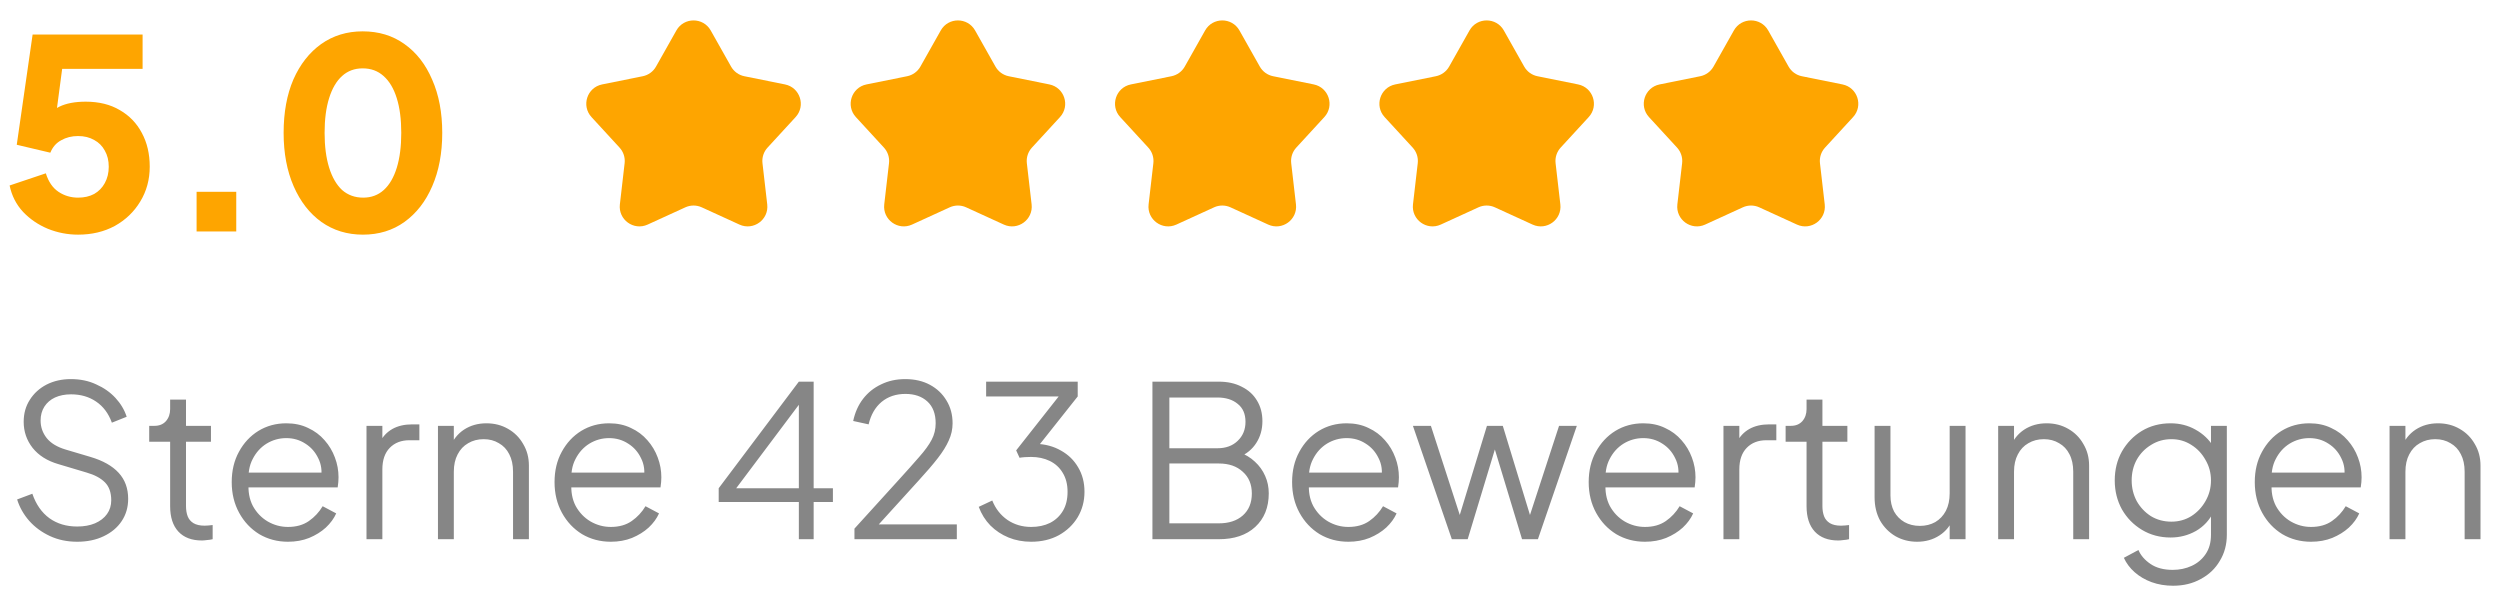
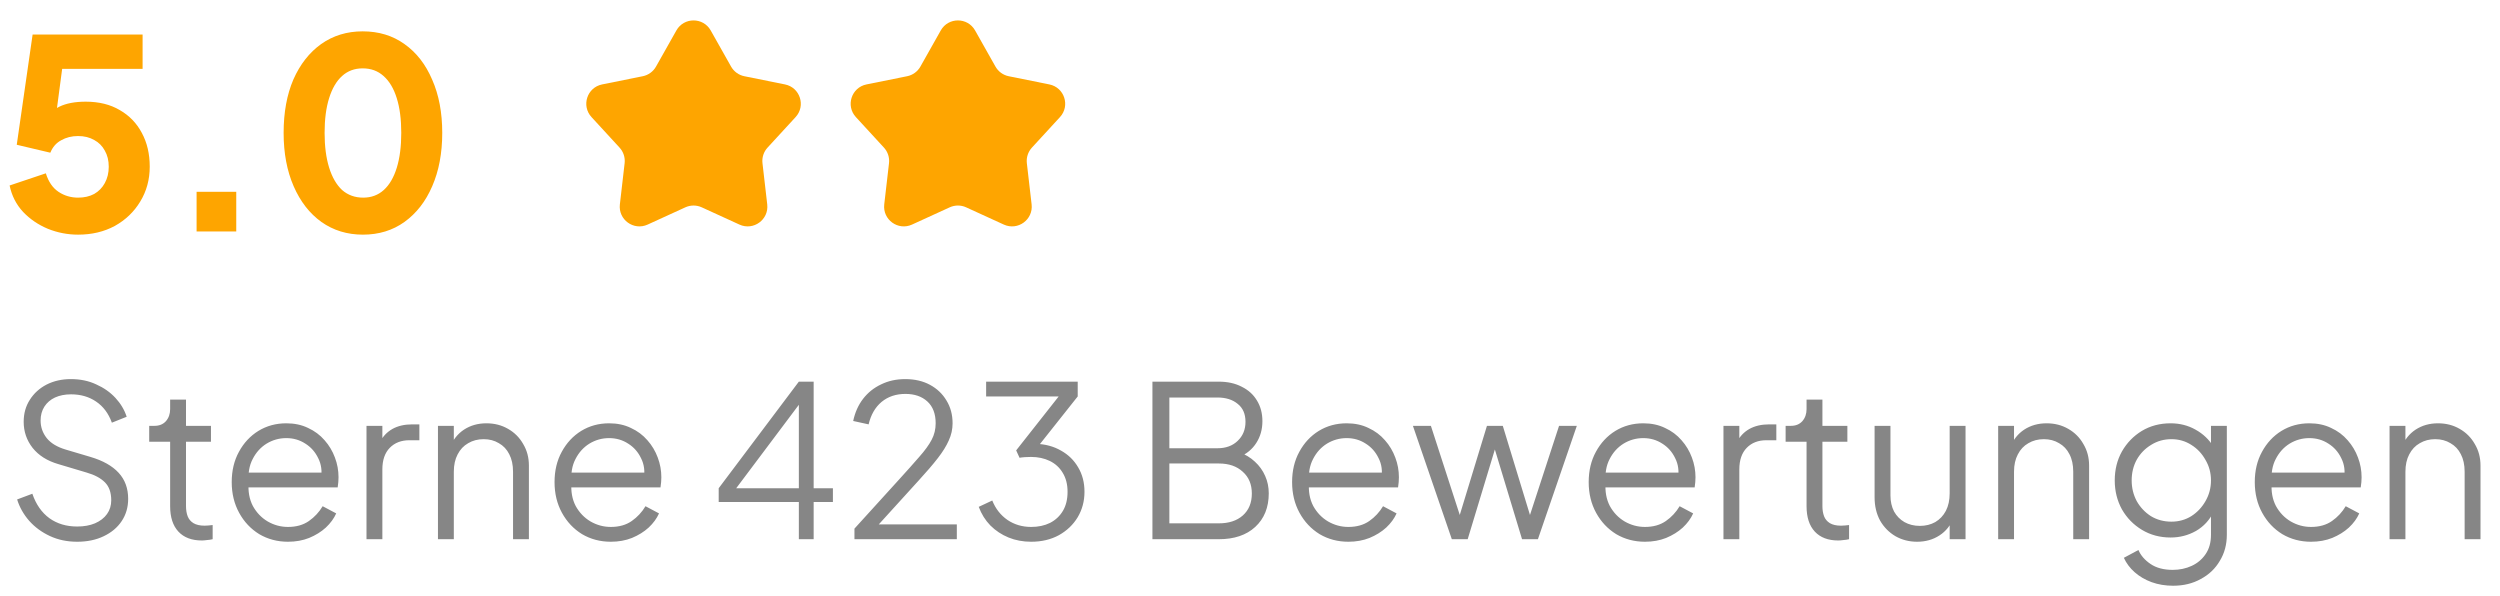
<svg xmlns="http://www.w3.org/2000/svg" width="214" height="51" viewBox="0 0 214 51" fill="none">
  <path d="M6.684 20.086C5.794 20.086 4.934 19.92 4.104 19.588 3.274 19.241 2.565 18.758 1.977 18.14 1.388 17.506 1.004 16.752.823 15.877l3.1-1.041c.226.724.588 1.252 1.086 1.584C5.507 16.752 6.065 16.918 6.684 16.918 7.212 16.918 7.672 16.812 8.064 16.601 8.457 16.375 8.758 16.065 8.97 15.673 9.196 15.266 9.309 14.798 9.309 14.27 9.309 13.742 9.196 13.282 8.97 12.89 8.758 12.497 8.457 12.196 8.064 11.984 7.672 11.758 7.212 11.645 6.684 11.645c-.543.0-1.026.121-1.448.362C4.813 12.233 4.504 12.588 4.308 13.071L1.434 12.392 2.792 2.955h9.414V5.897H4.217L5.53 4.313 4.602 11.328 3.651 10.491C4.029 9.872 4.504 9.42 5.077 9.133 5.666 8.846 6.42 8.703 7.34 8.703 8.472 8.703 9.445 8.944 10.259 9.427 11.074 9.895 11.7 10.544 12.138 11.373 12.59 12.203 12.817 13.169 12.817 14.27c0 1.101-.272 2.097-.815 2.987-.528.875-1.252 1.569-2.173 2.082C8.909 19.837 7.861 20.086 6.684 20.086zM16.828 19.814V16.42h3.395v3.395H16.828zm14.239.272C29.724 20.086 28.54 19.724 27.514 19c-1.011-.724-1.803-1.743-2.376-3.055-.573-1.313-.86-2.836-.86-4.571C24.278 9.623 24.557 8.1 25.115 6.802c.573-1.297 1.365-2.308 2.376-3.032 1.026-.724 2.21-1.086 3.553-1.086 1.373.0 2.565.362 3.576 1.086 1.026.724 1.818 1.743 2.376 3.055C37.569 8.122 37.856 9.638 37.856 11.373 37.856 13.108 37.569 14.632 36.996 15.945 36.438 17.242 35.646 18.261 34.62 19c-1.011.724-2.195 1.086-3.553 1.086zM31.09 16.918C31.784 16.918 32.372 16.699 32.855 16.262 33.338 15.824 33.707 15.19 33.964 14.361 34.22 13.531 34.348 12.535 34.348 11.373S34.22 9.224 33.964 8.409C33.707 7.579 33.33 6.945 32.832 6.508 32.349 6.07 31.753 5.852 31.044 5.852c-.694.0-1.282.219-1.765.656C28.797 6.945 28.427 7.579 28.17 8.409 27.914 9.224 27.786 10.212 27.786 11.373 27.786 12.52 27.914 13.508 28.17 14.338 28.427 15.168 28.797 15.809 29.279 16.262 29.777 16.699 30.381 16.918 31.09 16.918z" fill="#fea500" />
  <path d="M57.898 2.607C58.544 1.462 60.192 1.462 60.837 2.607l1.743 3.092C62.821 6.126 63.236 6.428 63.716 6.525l3.479.702C68.484 7.487 68.993 9.054 68.104 10.022l-2.402 2.613C65.37 12.996 65.211 13.483 65.268 13.97L65.675 17.496C65.826 18.802 64.492 19.771 63.297 19.224l-3.228-1.477C59.624 17.543 59.112 17.543 58.666 17.747l-3.228 1.477C54.243 19.771 52.91 18.802 53.061 17.496L53.468 13.97C53.524 13.483 53.366 12.996 53.034 12.635L50.632 10.022C49.743 9.054 50.252 7.487 51.54 7.227L55.02 6.525C55.5 6.428 55.915 6.126 56.155 5.699l1.743-3.092z" fill="#fea500" />
  <path d="M80.529 2.607C81.174 1.462 82.823 1.462 83.468 2.607L85.211 5.699C85.452 6.126 85.866 6.428 86.347 6.525l3.479.702C91.115 7.487 91.624 9.054 90.735 10.022l-2.402 2.613C88.001 12.996 87.842 13.483 87.898 13.97L88.306 17.496C88.457 18.802 87.123 19.771 85.928 19.224l-3.228-1.477C82.255 17.543 81.743 17.543 81.297 17.747l-3.228 1.477C76.874 19.771 75.541 18.802 75.691 17.496L76.099 13.97C76.155 13.483 75.997 12.996 75.665 12.635l-2.402-2.613C72.374 9.054 72.883 7.487 74.171 7.227L77.65 6.525C78.131 6.428 78.546 6.126 78.786 5.699L80.529 2.607z" fill="#fea500" />
-   <path d="M103.158 2.607C103.803 1.462 105.452 1.462 106.097 2.607L107.84 5.699c.241.427.655.728 1.136.825l3.479.702C113.743 7.487 114.253 9.054 113.363 10.022l-2.402 2.613C110.629 12.996 110.471 13.483 110.527 13.97L110.935 17.496C111.086 18.802 109.752 19.771 108.557 19.224l-3.227-1.477C104.884 17.543 104.371 17.543 103.926 17.747L100.698 19.224C99.503 19.771 98.169 18.802 98.32 17.496L98.728 13.97C98.784 13.483 98.626 12.996 98.294 12.635l-2.402-2.613C95.002 9.054 95.512 7.487 96.8 7.227l3.479-.702C100.76 6.428 101.175 6.126 101.415 5.699l1.743-3.092z" fill="#fea500" />
-   <path d="M125.789 2.607C126.434 1.462 128.083 1.462 128.728 2.607l1.743 3.092C130.712 6.126 131.126 6.428 131.607 6.525L135.086 7.227C136.374 7.487 136.884 9.054 135.994 10.022L133.592 12.635C133.26 12.996 133.102 13.483 133.158 13.97L133.566 17.496C133.717 18.802 132.383 19.771 131.188 19.224L127.96 17.747C127.515 17.543 127.002 17.543 126.556 17.747l-3.227 1.477C122.134 19.771 120.8 18.802 120.951 17.496L121.359 13.97C121.415 13.483 121.257 12.996 120.925 12.635l-2.402-2.613C117.633 9.054 118.143 7.487 119.431 7.227l3.479-.702C123.391 6.428 123.805 6.126 124.046 5.699l1.743-3.092z" fill="#fea500" />
-   <path d="M148.42 2.607C149.065 1.462 150.714 1.462 151.359 2.607l1.743 3.092C153.342 6.126 153.757 6.428 154.238 6.525L157.717 7.227C159.005 7.487 159.515 9.054 158.625 10.022L156.223 12.635C155.891 12.996 155.733 13.483 155.789 13.97L156.197 17.496C156.347 18.802 155.014 19.771 153.819 19.224L150.591 17.747C150.146 17.543 149.633 17.543 149.187 17.747l-3.227 1.477C144.765 19.771 143.431 18.802 143.582 17.496L143.99 13.97C144.046 13.483 143.887 12.996 143.556 12.635L141.153 10.022C140.264 9.054 140.774 7.487 142.062 7.227L145.541 6.525C146.022 6.428 146.436 6.126 146.677 5.699l1.743-3.092z" fill="#fea500" />
  <path d="M6.607 46.373C5.751 46.373 4.972 46.211 4.272 45.885 3.572 45.559 2.981 45.124 2.498 44.581 2.015 44.026 1.671 43.416 1.466 42.753L2.769 42.264C3.083 43.181 3.572 43.881 4.236 44.364 4.9 44.835 5.69 45.07 6.607 45.07 7.187 45.07 7.694 44.98 8.128 44.798 8.575 44.605 8.919 44.34 9.16 44.002 9.402 43.664 9.522 43.272 9.522 42.825 9.522 42.161 9.341 41.648 8.979 41.286 8.617 40.924 8.098 40.647 7.422 40.453l-2.426-.724C4.043 39.452 3.307 38.987 2.788 38.335 2.281 37.684 2.027 36.941 2.027 36.108c0-.712.175-1.34.525-1.883C2.902 33.67 3.379 33.236 3.982 32.922 4.598 32.608 5.292 32.451 6.064 32.451c.809.0 1.533.151 2.172.453C8.889 33.194 9.438 33.58 9.884 34.063 10.331 34.545 10.651 35.083 10.844 35.674L9.577 36.181C9.287 35.384 8.834 34.781 8.219 34.37 7.615 33.96 6.903 33.755 6.082 33.755 5.563 33.755 5.105 33.845 4.707 34.026 4.32 34.208 4.019 34.467 3.801 34.805 3.584 35.143 3.475 35.541 3.475 36c0 .555.175 1.056.525 1.503C4.351 37.937 4.888 38.263 5.612 38.48L7.748 39.114C8.81 39.428 9.613 39.88 10.156 40.471 10.699 41.063 10.971 41.805 10.971 42.698c0 .724-.187 1.364-.561 1.919C10.047 45.16 9.534 45.589 8.871 45.903 8.219 46.217 7.464 46.373 6.607 46.373zM17.28 46.265C16.411 46.265 15.741 46.011 15.27 45.505 14.799 44.998 14.564 44.273 14.564 43.332V37.81H12.772V36.452h.453C13.635 36.452 13.96 36.32 14.202 36.054 14.443 35.776 14.564 35.433 14.564 35.022V34.208h1.358V36.452h2.136v1.358H15.922V43.332C15.922 43.658 15.97 43.947 16.067 44.201 16.163 44.442 16.326 44.636 16.555 44.78 16.797 44.925 17.117 44.998 17.515 44.998 17.611 44.998 17.726 44.992 17.859 44.98 17.992 44.967 18.106 44.955 18.203 44.943v1.213C18.058 46.193 17.895 46.217 17.714 46.229 17.533 46.253 17.388 46.265 17.28 46.265zM24.651 46.373C23.746 46.373 22.925 46.156 22.189 45.722 21.465 45.275 20.891 44.666 20.469 43.893 20.047 43.121 19.835 42.246 19.835 41.268 19.835 40.291 20.04 39.428 20.451 38.679 20.861 37.919 21.416 37.321 22.116 36.887 22.828 36.452 23.625 36.235 24.506 36.235 25.206 36.235 25.828 36.368 26.371 36.633 26.926 36.887 27.397 37.237 27.783 37.684 28.169 38.118 28.465 38.613 28.67 39.168 28.875 39.711 28.978 40.272 28.978 40.852 28.978 40.972 28.972 41.111 28.96 41.268 28.948 41.413 28.93 41.564 28.905 41.721H20.704V40.453H28.127L27.475 40.997C27.584 40.333 27.505 39.741 27.24 39.222 26.986 38.691 26.618 38.275 26.136 37.973 25.653 37.659 25.11 37.502 24.506 37.502 23.903 37.502 23.341 37.659 22.822 37.973 22.316 38.287 21.917 38.727 21.628 39.295 21.338 39.85 21.223 40.514 21.284 41.286 21.223 42.059 21.344 42.735 21.646 43.314 21.959 43.881 22.382 44.322 22.913 44.636 23.456 44.949 24.035 45.106 24.651 45.106 25.363 45.106 25.96 44.937 26.443 44.599 26.926 44.261 27.318 43.839 27.62 43.332L28.779 43.947C28.586 44.382 28.29 44.786 27.892 45.16 27.493 45.523 27.017 45.818 26.461 46.048 25.918 46.265 25.315 46.373 24.651 46.373zM31.372 46.156V36.452h1.358v1.593L32.549 37.81C32.778 37.352 33.122 36.989 33.581 36.724 34.051 36.459 34.618 36.326 35.282 36.326H35.898v1.358H35.047C34.347 37.684 33.786 37.901 33.363 38.335 32.941 38.77 32.73 39.385 32.73 40.182v5.974H31.372zm6.117.0V36.452h1.358v1.883L38.539 38.263C38.781 37.635 39.173 37.14 39.716 36.778 40.271 36.416 40.911 36.235 41.635 36.235 42.323 36.235 42.938 36.392 43.481 36.706 44.037 37.02 44.471 37.454 44.785 38.009 45.111 38.553 45.274 39.168 45.274 39.856v6.3H43.916V40.381C43.916 39.79 43.807 39.289 43.59 38.878 43.385 38.468 43.089 38.154 42.703 37.937 42.329 37.708 41.894 37.593 41.4 37.593 40.905 37.593 40.464 37.708 40.078 37.937 39.692 38.154 39.39 38.474 39.173 38.897 38.956 39.307 38.847 39.802 38.847 40.381v5.775H37.489zM52.285 46.373C51.379 46.373 50.559 46.156 49.822 45.722 49.098 45.275 48.525 44.666 48.102 43.893 47.68 43.121 47.469 42.246 47.469 41.268 47.469 40.291 47.674 39.428 48.084 38.679 48.495 37.919 49.05 37.321 49.75 36.887 50.462 36.452 51.259 36.235 52.14 36.235 52.84 36.235 53.461 36.368 54.004 36.633 54.56 36.887 55.03 37.237 55.417 37.684 55.803 38.118 56.099 38.613 56.304 39.168 56.509 39.711 56.611 40.272 56.611 40.852 56.611 40.972 56.605 41.111 56.593 41.268 56.581 41.413 56.563 41.564 56.539 41.721H48.338V40.453h7.423L55.109 40.997C55.217 40.333 55.139 39.741 54.873 39.222 54.62 38.691 54.252 38.275 53.769 37.973 53.286 37.659 52.743 37.502 52.14 37.502 51.536 37.502 50.975 37.659 50.456 37.973 49.949 38.287 49.551 38.727 49.261 39.295 48.971 39.85 48.857 40.514 48.917 41.286 48.857 42.059 48.977 42.735 49.279 43.314 49.593 43.881 50.016 44.322 50.547 44.636 51.09 44.949 51.669 45.106 52.285 45.106 52.997 45.106 53.594 44.937 54.077 44.599 54.56 44.261 54.952 43.839 55.254 43.332L56.412 43.947C56.219 44.382 55.923 44.786 55.525 45.16 55.127 45.523 54.65 45.818 54.095 46.048 53.552 46.265 52.948 46.373 52.285 46.373zM68.382 46.156V42.97H61.52V41.793l6.861-9.124H69.649v9.124H71.297v1.177H69.649v3.186H68.382zm-5.757-3.838L62.462 41.793h5.92V33.918L68.835 34.045 62.625 42.318zm10.516 3.838V45.251L76.907 41.105C77.643 40.297 78.241 39.627 78.699 39.096 79.17 38.565 79.52 38.082 79.749 37.647 79.979 37.213 80.093 36.742 80.093 36.235 80.093 35.426 79.858 34.805 79.387 34.37 78.916 33.936 78.289 33.719 77.504 33.719 76.696 33.719 76.014 33.948 75.459 34.407 74.915 34.865 74.547 35.505 74.354 36.326L73.033 36.036C73.189 35.3 73.473 34.666 73.883 34.135S74.807 33.194 75.422 32.904C76.038 32.602 76.726 32.451 77.486 32.451 78.295 32.451 79.001 32.614 79.604 32.94 80.208 33.266 80.679 33.713 81.016 34.28 81.367 34.847 81.541 35.499 81.541 36.235 81.541 36.742 81.433 37.231 81.216 37.702 81.01 38.172 80.697 38.679 80.274 39.222 79.852 39.766 79.309 40.399 78.645 41.123L75.223 44.889H81.904v1.267H73.141zM88.269 46.373C87.569 46.373 86.924 46.253 86.332 46.011 85.741 45.77 85.222 45.426 84.775 44.98 84.341 44.533 84.009 44.002 83.779 43.386L84.938 42.843C85.216 43.543 85.65 44.098 86.242 44.509 86.833 44.907 87.509 45.106 88.269 45.106 88.873 45.106 89.41 44.992 89.88 44.762 90.351 44.521 90.719 44.177 90.985 43.73 91.25 43.284 91.383 42.741 91.383 42.101 91.383 41.461 91.244 40.918 90.967 40.471 90.701 40.025 90.333 39.687 89.862 39.458 89.392 39.228 88.855 39.114 88.251 39.114 88.094 39.114 87.919 39.12 87.726 39.132 87.545 39.144 87.394 39.162 87.273 39.186L86.984 38.553l3.639-4.617H84.413V32.669h7.839V33.936l-3.404 4.291L88.668 37.991C89.476 38.015 90.194 38.209 90.822 38.571 91.45 38.921 91.938 39.397 92.288 40.001 92.65 40.604 92.832 41.304 92.832 42.101 92.832 42.898 92.638 43.622 92.252 44.273 91.866 44.913 91.329 45.426 90.641 45.812 89.953 46.186 89.162 46.373 88.269 46.373zM98.648 46.156V32.669H104.315C105.075 32.669 105.733 32.813 106.288 33.103 106.855 33.381 107.29 33.773 107.592 34.28 107.906 34.787 108.062 35.378 108.062 36.054 108.062 36.754 107.887 37.376 107.537 37.919 107.199 38.45 106.711 38.854 106.071 39.132L106.053 38.697C106.584 38.891 107.037 39.162 107.411 39.512 107.797 39.862 108.093 40.272 108.298 40.743 108.503 41.202 108.606 41.697 108.606 42.228c0 1.207-.387 2.167-1.159 2.879C106.687 45.806 105.649 46.156 104.333 46.156H98.648zM100.097 44.798h4.236C105.19 44.798 105.872 44.575 106.379 44.129 106.898 43.67 107.157 43.042 107.157 42.246 107.157 41.461 106.898 40.84 106.379 40.381 105.872 39.91 105.19 39.675 104.333 39.675h-4.236v5.123zm0-6.427H104.206C104.93 38.371 105.51 38.16 105.944 37.738 106.391 37.315 106.614 36.772 106.614 36.108 106.614 35.433 106.391 34.92 105.944 34.57 105.51 34.208 104.93 34.026 104.206 34.026H100.097v4.345zm15.322 8.002C114.514 46.373 113.693 46.156 112.957 45.722 112.233 45.275 111.66 44.666 111.237 43.893 110.815 43.121 110.604 42.246 110.604 41.268 110.604 40.291 110.809 39.428 111.219 38.679 111.629 37.919 112.185 37.321 112.885 36.887 113.597 36.452 114.393 36.235 115.274 36.235 115.974 36.235 116.596 36.368 117.139 36.633 117.694 36.887 118.165 37.237 118.551 37.684 118.937 38.118 119.233 38.613 119.438 39.168 119.644 39.711 119.746 40.272 119.746 40.852 119.746 40.972 119.74 41.111 119.728 41.268 119.716 41.413 119.698 41.564 119.674 41.721H111.473V40.453h7.422L118.243 40.997C118.352 40.333 118.274 39.741 118.008 39.222 117.755 38.691 117.387 38.275 116.904 37.973 116.421 37.659 115.878 37.502 115.274 37.502 114.671 37.502 114.11 37.659 113.591 37.973 113.084 38.287 112.685 38.727 112.396 39.295 112.106 39.85 111.991 40.514 112.052 41.286 111.991 42.059 112.112 42.735 112.414 43.314 112.728 43.881 113.15 44.322 113.681 44.636 114.224 44.949 114.804 45.106 115.419 45.106 116.131 45.106 116.729 44.937 117.212 44.599 117.694 44.261 118.087 43.839 118.388 43.332L119.547 43.947C119.354 44.382 119.058 44.786 118.66 45.16 118.262 45.523 117.785 45.818 117.23 46.048 116.687 46.265 116.083 46.373 115.419 46.373zM124.276 46.156l-3.331-9.704h1.539L125.236 44.943H124.693l2.589-8.491H128.639l2.589 8.491H130.685L133.455 36.452H134.976L131.645 46.156h-1.358L127.77 37.846H128.151L125.634 46.156h-1.358zM140.807 46.373C139.902 46.373 139.082 46.156 138.345 45.722 137.621 45.275 137.048 44.666 136.625 43.893 136.203 43.121 135.992 42.246 135.992 41.268 135.992 40.291 136.197 39.428 136.607 38.679 137.018 37.919 137.573 37.321 138.273 36.887 138.985 36.452 139.782 36.235 140.663 36.235 141.363 36.235 141.984 36.368 142.527 36.633 143.083 36.887 143.553 37.237 143.939 37.684 144.326 38.118 144.621 38.613 144.827 39.168 145.032 39.711 145.134 40.272 145.134 40.852 145.134 40.972 145.128 41.111 145.116 41.268 145.104 41.413 145.086 41.564 145.062 41.721H136.861V40.453h7.422L143.632 40.997C143.74 40.333 143.662 39.741 143.396 39.222 143.143 38.691 142.775 38.275 142.292 37.973 141.809 37.659 141.266 37.502 140.663 37.502 140.059 37.502 139.498 37.659 138.979 37.973 138.472 38.287 138.074 38.727 137.784 39.295 137.494 39.85 137.38 40.514 137.44 41.286 137.38 42.059 137.5 42.735 137.802 43.314 138.116 43.881 138.538 44.322 139.069 44.636 139.613 44.949 140.192 45.106 140.807 45.106 141.52 45.106 142.117 44.937 142.6 44.599 143.083 44.261 143.475 43.839 143.777 43.332L144.935 43.947C144.742 44.382 144.446 44.786 144.048 45.16 143.65 45.523 143.173 45.818 142.618 46.048 142.075 46.265 141.471 46.373 140.807 46.373zM147.528 46.156V36.452h1.358v1.593L148.705 37.81C148.934 37.352 149.278 36.989 149.737 36.724 150.208 36.459 150.775 36.326 151.439 36.326H152.054v1.358H151.203C150.503 37.684 149.942 37.901 149.52 38.335 149.097 38.77 148.886 39.385 148.886 40.182v5.974h-1.358zM157.357 46.265C156.488 46.265 155.818 46.011 155.347 45.505 154.877 44.998 154.641 44.273 154.641 43.332V37.81h-1.792V36.452H153.302C153.712 36.452 154.038 36.32 154.279 36.054 154.521 35.776 154.641 35.433 154.641 35.022V34.208h1.358V36.452h2.136v1.358h-2.136V43.332C155.999 43.658 156.047 43.947 156.144 44.201 156.24 44.442 156.403 44.636 156.633 44.78 156.874 44.925 157.194 44.998 157.592 44.998 157.689 44.998 157.803 44.992 157.936 44.98 158.069 44.967 158.184 44.955 158.28 44.943v1.213C158.135 46.193 157.972 46.217 157.791 46.229 157.61 46.253 157.466 46.265 157.357 46.265zM164.104 46.373C163.428 46.373 162.813 46.217 162.258 45.903 161.702 45.577 161.262 45.13 160.936 44.563 160.622 43.984 160.465 43.32 160.465 42.572V36.452h1.358V42.409C161.823 42.928 161.926 43.386 162.131 43.785 162.348 44.171 162.644 44.473 163.018 44.69 163.404 44.907 163.845 45.016 164.34 45.016 164.834 45.016 165.275 44.907 165.661 44.69 166.047 44.461 166.349 44.141 166.566 43.73 166.784 43.308 166.892 42.807 166.892 42.228V36.452h1.358v9.704h-1.358V44.273L167.2 44.346C166.971 44.973 166.578 45.468 166.023 45.83 165.468 46.193 164.828 46.373 164.104 46.373zM171.043 46.156V36.452H172.4v1.883L172.093 38.263C172.334 37.635 172.726 37.14 173.269 36.778 173.825 36.416 174.464 36.235 175.188 36.235 175.876 36.235 176.492 36.392 177.035 36.706 177.59 37.02 178.025 37.454 178.338 38.009 178.664 38.553 178.827 39.168 178.827 39.856v6.3h-1.358V40.381C177.469 39.79 177.361 39.289 177.144 38.878 176.938 38.468 176.643 38.154 176.256 37.937 175.882 37.708 175.448 37.593 174.953 37.593S174.018 37.708 173.631 37.937C173.245 38.154 172.943 38.474 172.726 38.897 172.509 39.307 172.4 39.802 172.4 40.381v5.775h-1.357zm14.976 3.983C185.355 50.139 184.74 50.037 184.172 49.831 183.617 49.626 183.134 49.343 182.724 48.98 182.326 48.63 182.018 48.22 181.801 47.749L183.05 47.08C183.243 47.538 183.587 47.937 184.082 48.274 184.577 48.612 185.21 48.781 185.983 48.781 186.574 48.781 187.117 48.667 187.612 48.437 188.107 48.208 188.505 47.87 188.807 47.423 189.109 46.977 189.26 46.428 189.26 45.776V43.622L189.477 43.821C189.139 44.521 188.638 45.064 187.974 45.45 187.31 45.824 186.586 46.011 185.802 46.011 184.897 46.011 184.082 45.794 183.358 45.36 182.634 44.925 182.06 44.34 181.638 43.604 181.227 42.855 181.022 42.029 181.022 41.123 181.022 40.206 181.227 39.379 181.638 38.643 182.06 37.907 182.628 37.321 183.34 36.887 184.064 36.452 184.884 36.235 185.802 36.235 186.586 36.235 187.298 36.416 187.938 36.778 188.59 37.14 189.103 37.629 189.477 38.245L189.26 38.625V36.452h1.357v9.324C190.617 46.609 190.418 47.351 190.02 48.003 189.634 48.667 189.091 49.186 188.391 49.56 187.703 49.946 186.912 50.139 186.019 50.139zM185.874 44.654C186.502 44.654 187.069 44.497 187.576 44.183 188.083 43.857 188.487 43.429 188.789 42.898 189.103 42.354 189.26 41.763 189.26 41.123S189.103 39.898 188.789 39.367C188.487 38.824 188.083 38.396 187.576 38.082 187.069 37.756 186.502 37.593 185.874 37.593 185.235 37.593 184.655 37.756 184.136 38.082 183.617 38.396 183.207 38.818 182.905 39.349 182.615 39.88 182.471 40.471 182.471 41.123 182.471 41.763 182.615 42.354 182.905 42.898 183.207 43.429 183.611 43.857 184.118 44.183 184.637 44.497 185.222 44.654 185.874 44.654zm11.951 1.72C196.92 46.373 196.099 46.156 195.363 45.722 194.639 45.275 194.065 44.666 193.643 43.893 193.22 43.121 193.009 42.246 193.009 41.268 193.009 40.291 193.214 39.428 193.625 38.679 194.035 37.919 194.59 37.321 195.29 36.887 196.002 36.452 196.799 36.235 197.68 36.235 198.38 36.235 199.002 36.368 199.545 36.633 200.1 36.887 200.571 37.237 200.957 37.684 201.343 38.118 201.639 38.613 201.844 39.168 202.049 39.711 202.152 40.272 202.152 40.852 202.152 40.972 202.146 41.111 202.134 41.268 202.122 41.413 202.104 41.564 202.079 41.721H193.878V40.453h7.423L200.649 40.997C200.758 40.333 200.679 39.741 200.414 39.222 200.16 38.691 199.792 38.275 199.309 37.973 198.827 37.659 198.284 37.502 197.68 37.502 197.077 37.502 196.515 37.659 195.996 37.973 195.489 38.287 195.091 38.727 194.802 39.295 194.512 39.85 194.397 40.514 194.458 41.286 194.397 42.059 194.518 42.735 194.82 43.314 195.133 43.881 195.556 44.322 196.087 44.636 196.63 44.949 197.209 45.106 197.825 45.106 198.537 45.106 199.134 44.937 199.617 44.599 200.1 44.261 200.492 43.839 200.794 43.332L201.953 43.947C201.76 44.382 201.464 44.786 201.066 45.16 200.667 45.523 200.191 45.818 199.635 46.048 199.092 46.265 198.489 46.373 197.825 46.373zM204.546 46.156V36.452h1.358v1.883L205.596 38.263C205.837 37.635 206.229 37.14 206.773 36.778 207.328 36.416 207.967 36.235 208.692 36.235 209.38 36.235 209.995 36.392 210.538 36.706 211.093 37.02 211.528 37.454 211.842 38.009 212.168 38.553 212.331 39.168 212.331 39.856v6.3H210.973V40.381C210.973 39.79 210.864 39.289 210.647 38.878 210.442 38.468 210.146 38.154 209.76 37.937 209.386 37.708 208.951 37.593 208.456 37.593 207.961 37.593 207.521 37.708 207.135 37.937 206.748 38.154 206.447 38.474 206.229 38.897 206.012 39.307 205.904 39.802 205.904 40.381v5.775h-1.358z" fill="#868686" />
</svg>